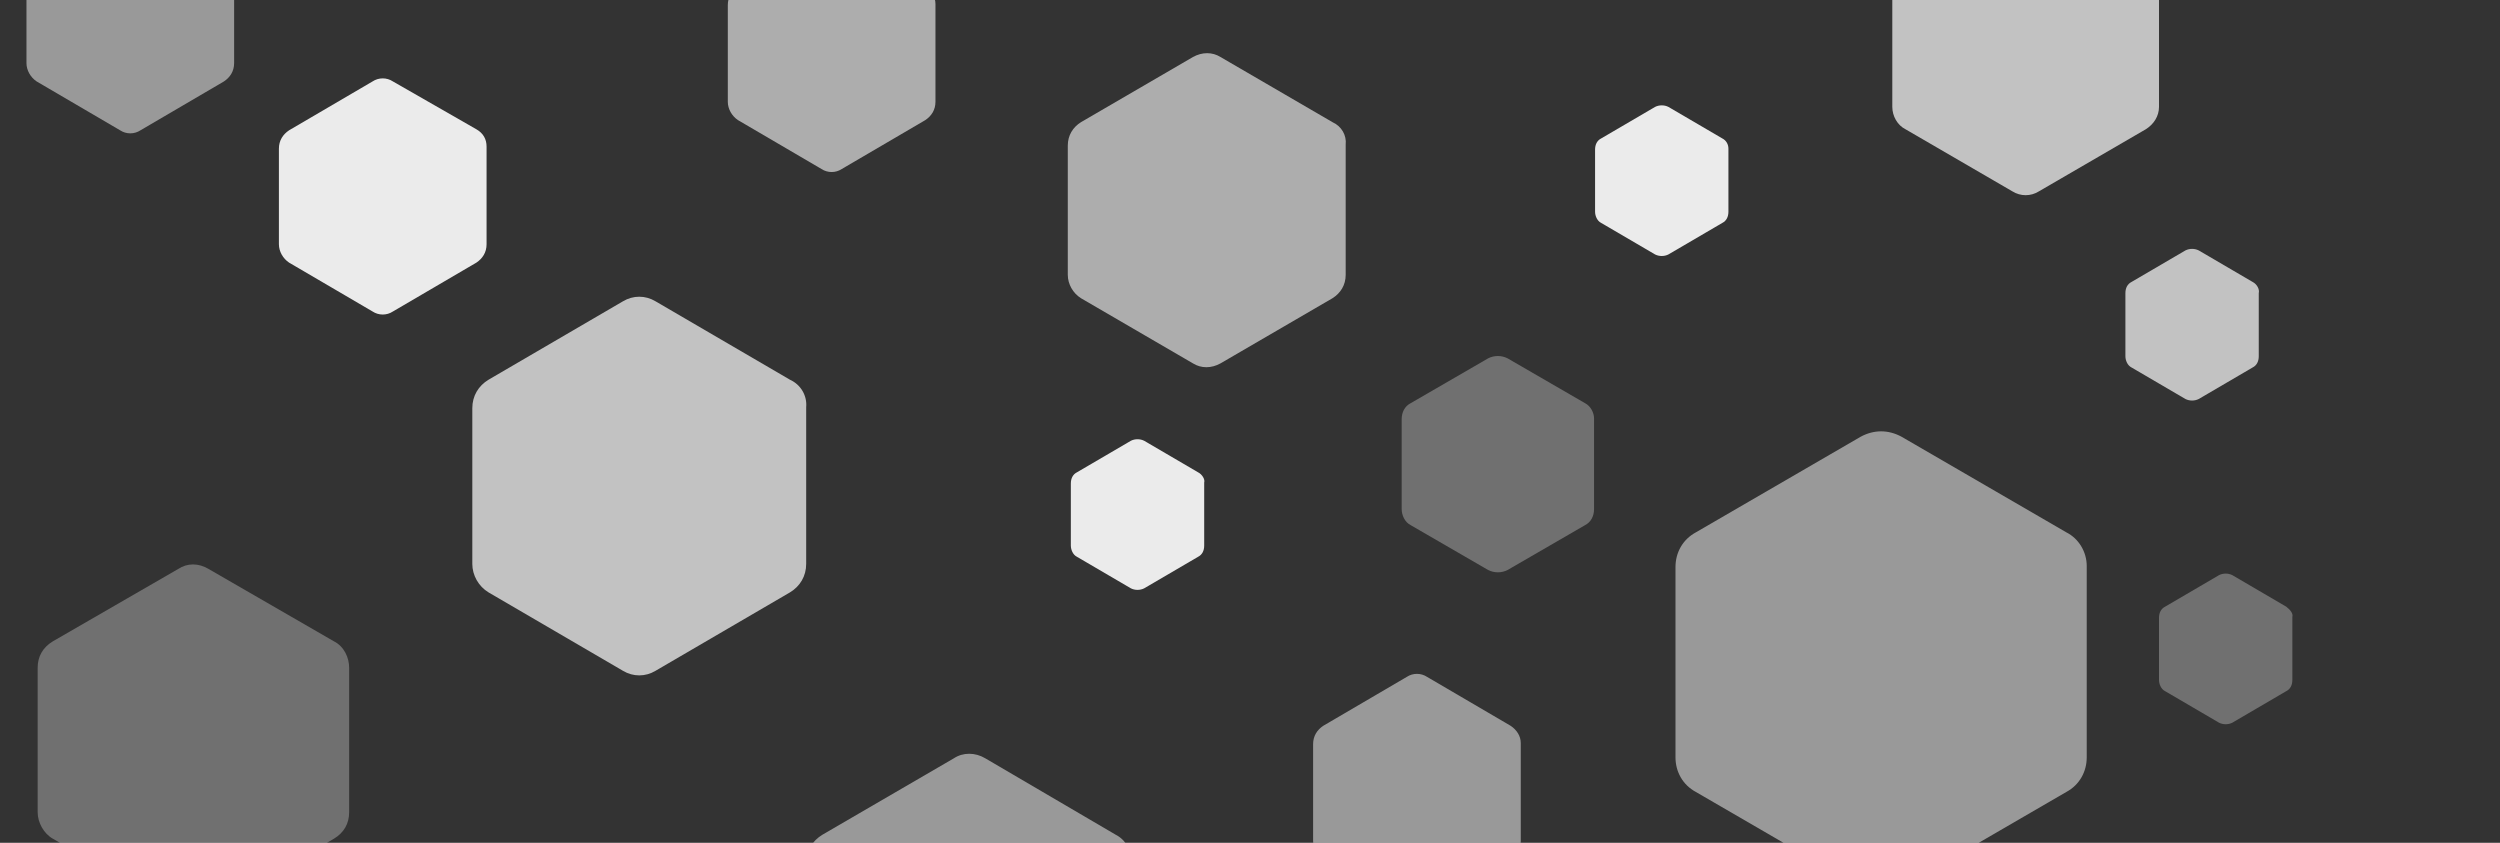
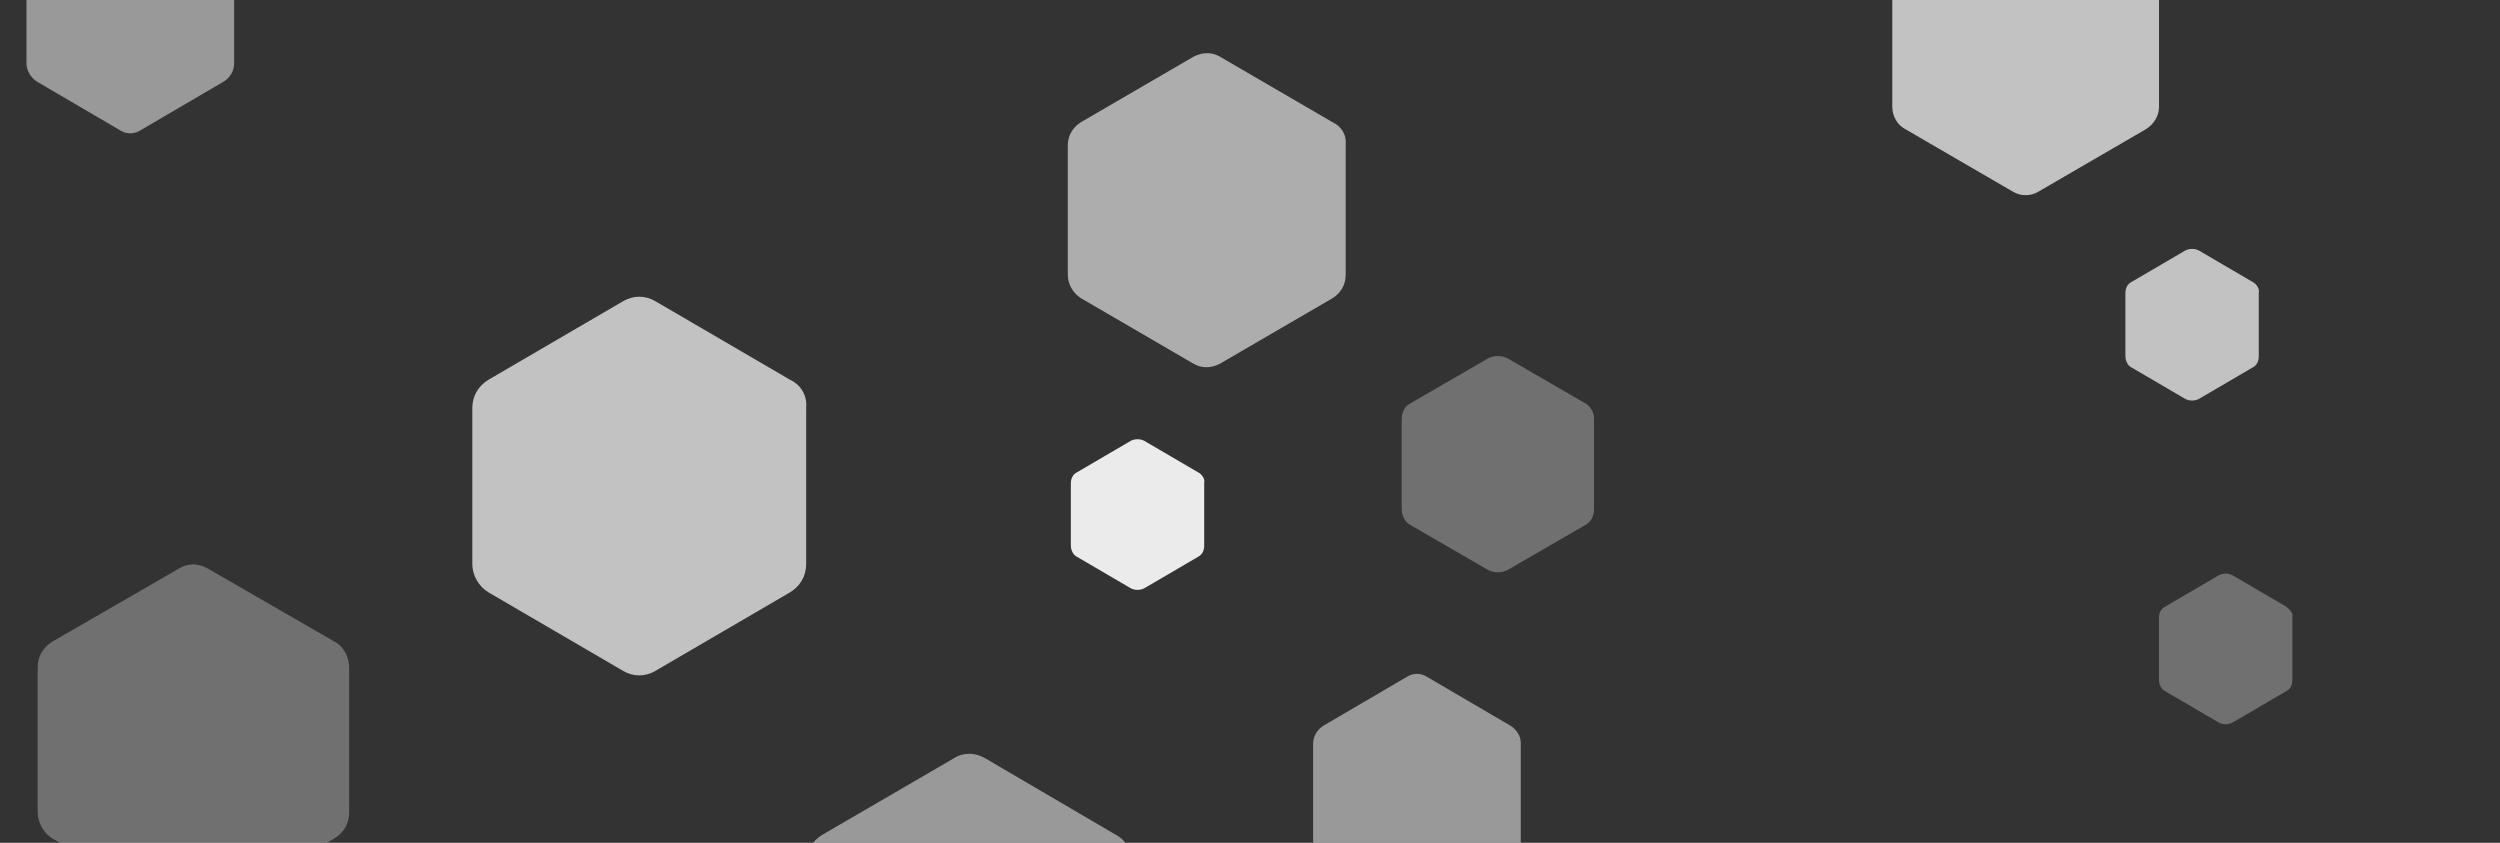
<svg xmlns="http://www.w3.org/2000/svg" version="1.1" id="Layer_1" x="0px" y="0px" viewBox="0 0 245.6 82.8" style="enable-background:new 0 0 245.6 82.8;" xml:space="preserve">
  <rect x="0" y="0" width="245.6" height="82.8" fill="#333333" stroke="none" />
  <style type="text/css">
	.st0{opacity:0.9;fill:#FFFFFF;enable-background:new    ;}
	.st1{opacity:0.5;fill:#FFFFFF;enable-background:new    ;}
	.st2{opacity:0.3;fill:#FFFFFF;enable-background:new    ;}
	.st3{opacity:0.6;fill:#FFFFFF;enable-background:new    ;}
	.st4{opacity:0.7;fill:#FFFFFF;enable-background:new    ;}
</style>
-   <path class="st0" d="M46.8,12.7L38.6,8c-0.6-0.4-1.4-0.4-2,0l-8.2,4.8c-0.6,0.4-1,1-1,1.8V24c0,0.7,0.4,1.4,1,1.8l8.2,4.8  c0.6,0.4,1.4,0.4,2,0l8.2-4.8c0.6-0.4,1-1,1-1.8v-9.6C47.8,13.7,47.5,13.1,46.8,12.7z" />
  <path class="st1" d="M22.1-5.1l-8.2-4.8c-0.6-0.4-1.4-0.4-2,0L3.6-5.1c-0.6,0.4-1,1-1,1.8v9.5c0,0.7,0.4,1.4,1,1.8l8.2,4.8  c0.6,0.4,1.4,0.4,2,0L22,8c0.6-0.4,1-1,1-1.8v-9.6C23.1-4.1,22.7-4.8,22.1-5.1z" />
  <path class="st2" d="M32.8,63l-12.3-7.1c-1-0.6-2.1-0.6-3,0L5.2,63c-1,0.6-1.5,1.5-1.5,2.6v14.2c0,1,0.6,2.1,1.5,2.6l12.3,7.1  c1,0.6,2.1,0.6,3,0l12.3-7.1c1-0.6,1.5-1.5,1.5-2.6V65.6C34.3,64.6,33.8,63.5,32.8,63z" />
-   <path class="st3" d="M90.9-1.3l-8.2-4.8c-0.6-0.4-1.4-0.4-2,0l-8.2,4.8c-0.6,0.4-1,1-1,1.8V10c0,0.7,0.4,1.4,1,1.8l8.2,4.8  c0.6,0.4,1.4,0.4,2,0l8.2-4.8c0.6-0.4,1-1,1-1.8V0.4C91.9-0.3,91.5-1,90.9-1.3z" />
  <path class="st4" d="M77.6,37.3l-13.2-7.7c-1-0.6-2.2-0.6-3.2,0L48,37.3c-1,0.6-1.6,1.6-1.6,2.8v15.3c0,1.1,0.6,2.2,1.6,2.8  l13.2,7.7c1,0.6,2.2,0.6,3.2,0l13.2-7.7c1-0.6,1.6-1.6,1.6-2.8V40C79.3,38.9,78.7,37.8,77.6,37.3z" />
  <path class="st1" d="M109.6,82l-12.8-7.5c-1-0.6-2.2-0.6-3.1,0L80.8,82c-1,0.6-1.6,1.6-1.6,2.7v14.8c0,1.1,0.6,2.2,1.6,2.7l12.8,7.5  c1,0.6,2.2,0.6,3.1,0l12.8-7.5c1-0.6,1.6-1.6,1.6-2.7V84.7C111.2,83.6,110.6,82.5,109.6,82z" />
  <path class="st4" d="M210.8-3.8l-10.5-6.1c-0.8-0.5-1.8-0.5-2.6,0l-10.5,6.1c-0.8,0.5-1.3,1.3-1.3,2.2v12.1c0,0.9,0.5,1.8,1.3,2.2  l10.5,6.1c0.8,0.5,1.8,0.5,2.6,0l10.5-6.1c0.8-0.5,1.3-1.3,1.3-2.2V-1.6C212.1-2.5,211.6-3.4,210.8-3.8z" />
  <path class="st1" d="M148.4,71.3l-8.2-4.8c-0.6-0.4-1.4-0.4-2,0l-8.2,4.8c-0.6,0.4-1,1-1,1.8v9.5c0,0.7,0.4,1.4,1,1.8l8.2,4.8  c0.6,0.4,1.4,0.4,2,0l8.2-4.8c0.6-0.4,1-1,1-1.8V73C149.4,72.3,149,71.7,148.4,71.3z" />
  <path class="st3" d="M130.9,12l-11-6.4c-0.8-0.5-1.8-0.5-2.7,0l-11,6.4c-0.8,0.5-1.3,1.3-1.3,2.3V27c0,0.9,0.5,1.8,1.3,2.3l11,6.4  c0.8,0.5,1.8,0.5,2.7,0l11-6.4c0.8-0.5,1.3-1.3,1.3-2.3V14.2C132.3,13.3,131.8,12.4,130.9,12z" />
-   <path class="st1" d="M203,52.3l-16.2-9.4c-1.3-0.7-2.7-0.7-4,0l-16.2,9.4c-1.3,0.7-2,2-2,3.4v18.7c0,1.4,0.7,2.7,2,3.4l16.2,9.4  c1.3,0.7,2.7,0.7,4,0l16.2-9.4c1.3-0.7,2-2,2-3.4V55.6C205,54.2,204.2,52.9,203,52.3z" />
  <path class="st2" d="M224.6,59.6l-5.3-3.1c-0.4-0.2-0.9-0.2-1.3,0l-5.3,3.1c-0.4,0.2-0.6,0.6-0.6,1.1v6.1c0,0.4,0.2,0.9,0.6,1.1  L218,71c0.4,0.2,0.9,0.2,1.3,0l5.3-3.1c0.4-0.2,0.6-0.6,0.6-1.1v-6.2C225.3,60.3,225,59.9,224.6,59.6z" />
  <path class="st0" d="M117.7,46.4l-5.3-3.1c-0.4-0.2-0.9-0.2-1.3,0l-5.3,3.1c-0.4,0.2-0.6,0.6-0.6,1.1v6.1c0,0.4,0.2,0.9,0.6,1.1  l5.3,3.1c0.4,0.2,0.9,0.2,1.3,0l5.3-3.1c0.4-0.2,0.6-0.6,0.6-1.1v-6.2C118.4,47.1,118.1,46.6,117.7,46.4z" />
-   <path class="st0" d="M169.2,13.6l-5.3-3.1c-0.4-0.2-0.9-0.2-1.3,0l-5.3,3.1c-0.4,0.2-0.6,0.6-0.6,1.1v6.1c0,0.4,0.2,0.9,0.6,1.1  l5.3,3.1c0.4,0.2,0.9,0.2,1.3,0l5.3-3.1c0.4-0.2,0.6-0.6,0.6-1.1v-6.2C169.8,14.2,169.6,13.8,169.2,13.6z" />
  <path class="st2" d="M155.7,39.6l-7.6-4.4c-0.6-0.3-1.3-0.3-1.9,0l-7.6,4.4c-0.6,0.3-0.9,0.9-0.9,1.6V50c0,0.6,0.3,1.3,0.9,1.6  l7.6,4.4c0.6,0.3,1.3,0.3,1.9,0l7.6-4.4c0.6-0.3,0.9-0.9,0.9-1.6v-8.9C156.6,40.6,156.3,39.9,155.7,39.6z" />
  <path class="st4" d="M221.3,27.7l-5.3-3.1c-0.4-0.2-0.9-0.2-1.3,0l-5.3,3.1c-0.4,0.2-0.6,0.6-0.6,1.1V35c0,0.4,0.2,0.9,0.6,1.1  l5.3,3.1c0.4,0.2,0.9,0.2,1.3,0l5.3-3.1c0.4-0.2,0.6-0.6,0.6-1.1v-6.2C222,28.4,221.7,27.9,221.3,27.7z" />
</svg>